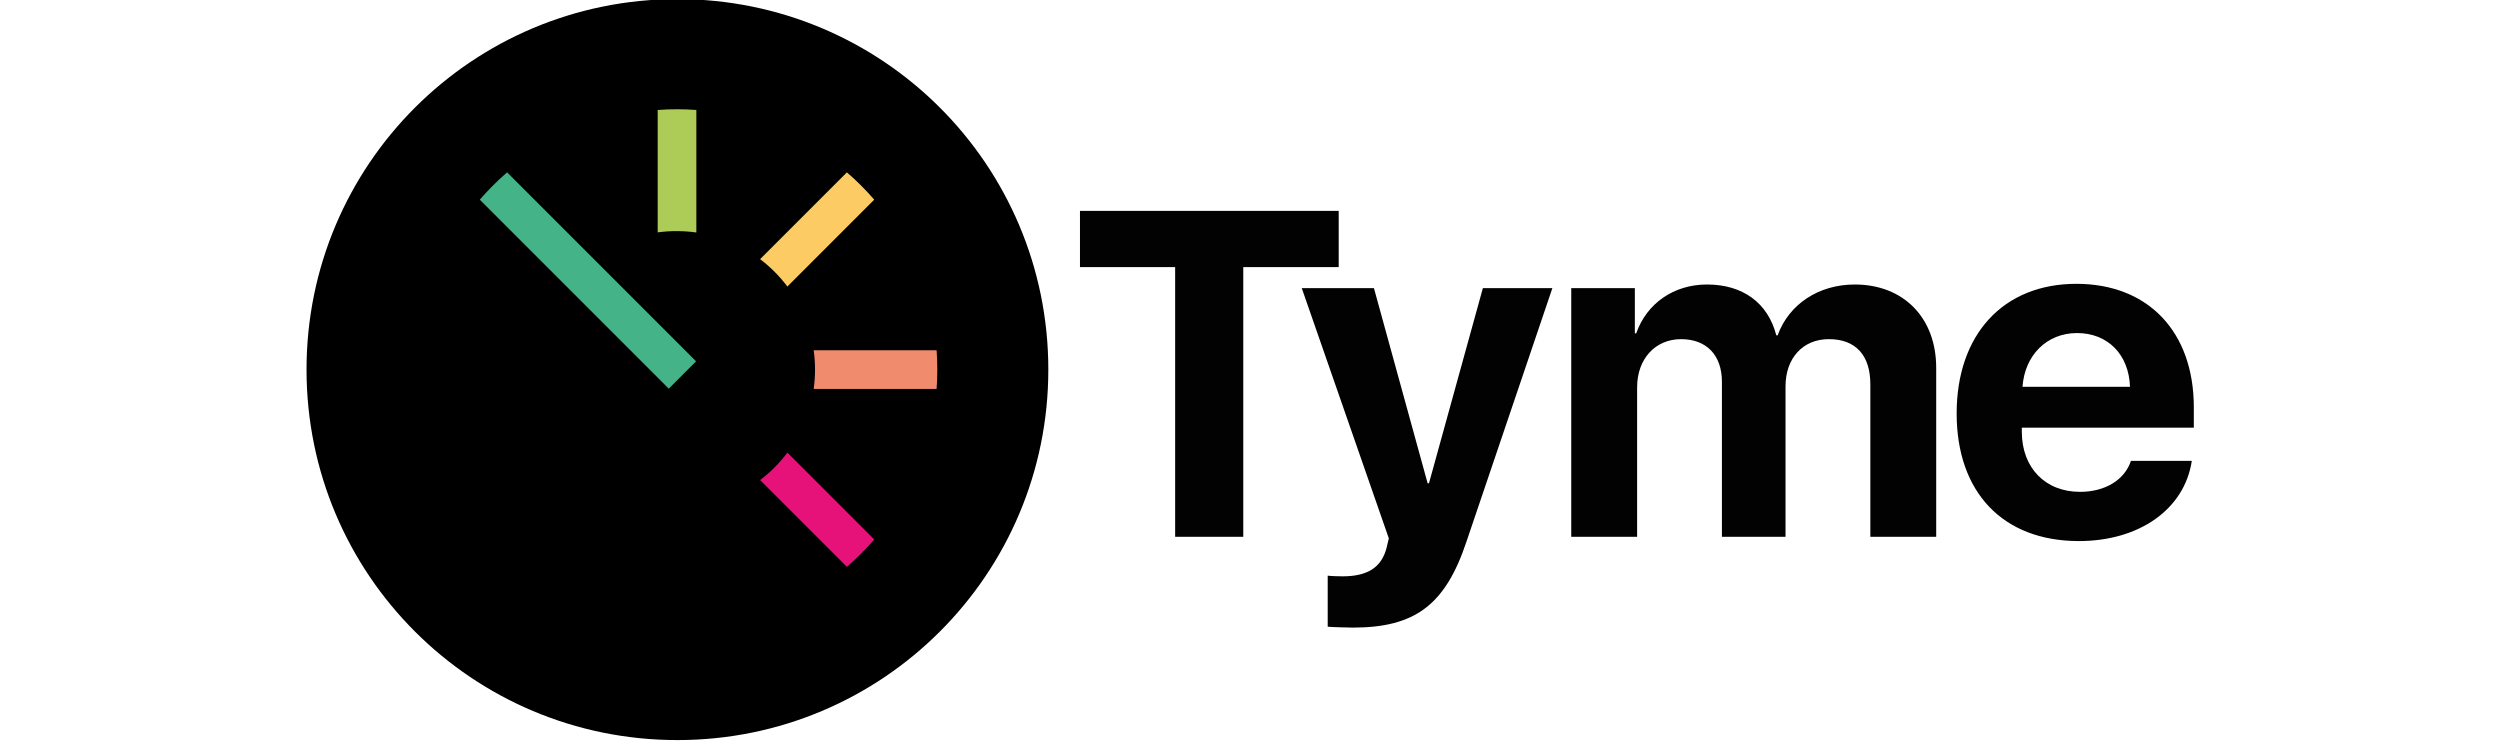
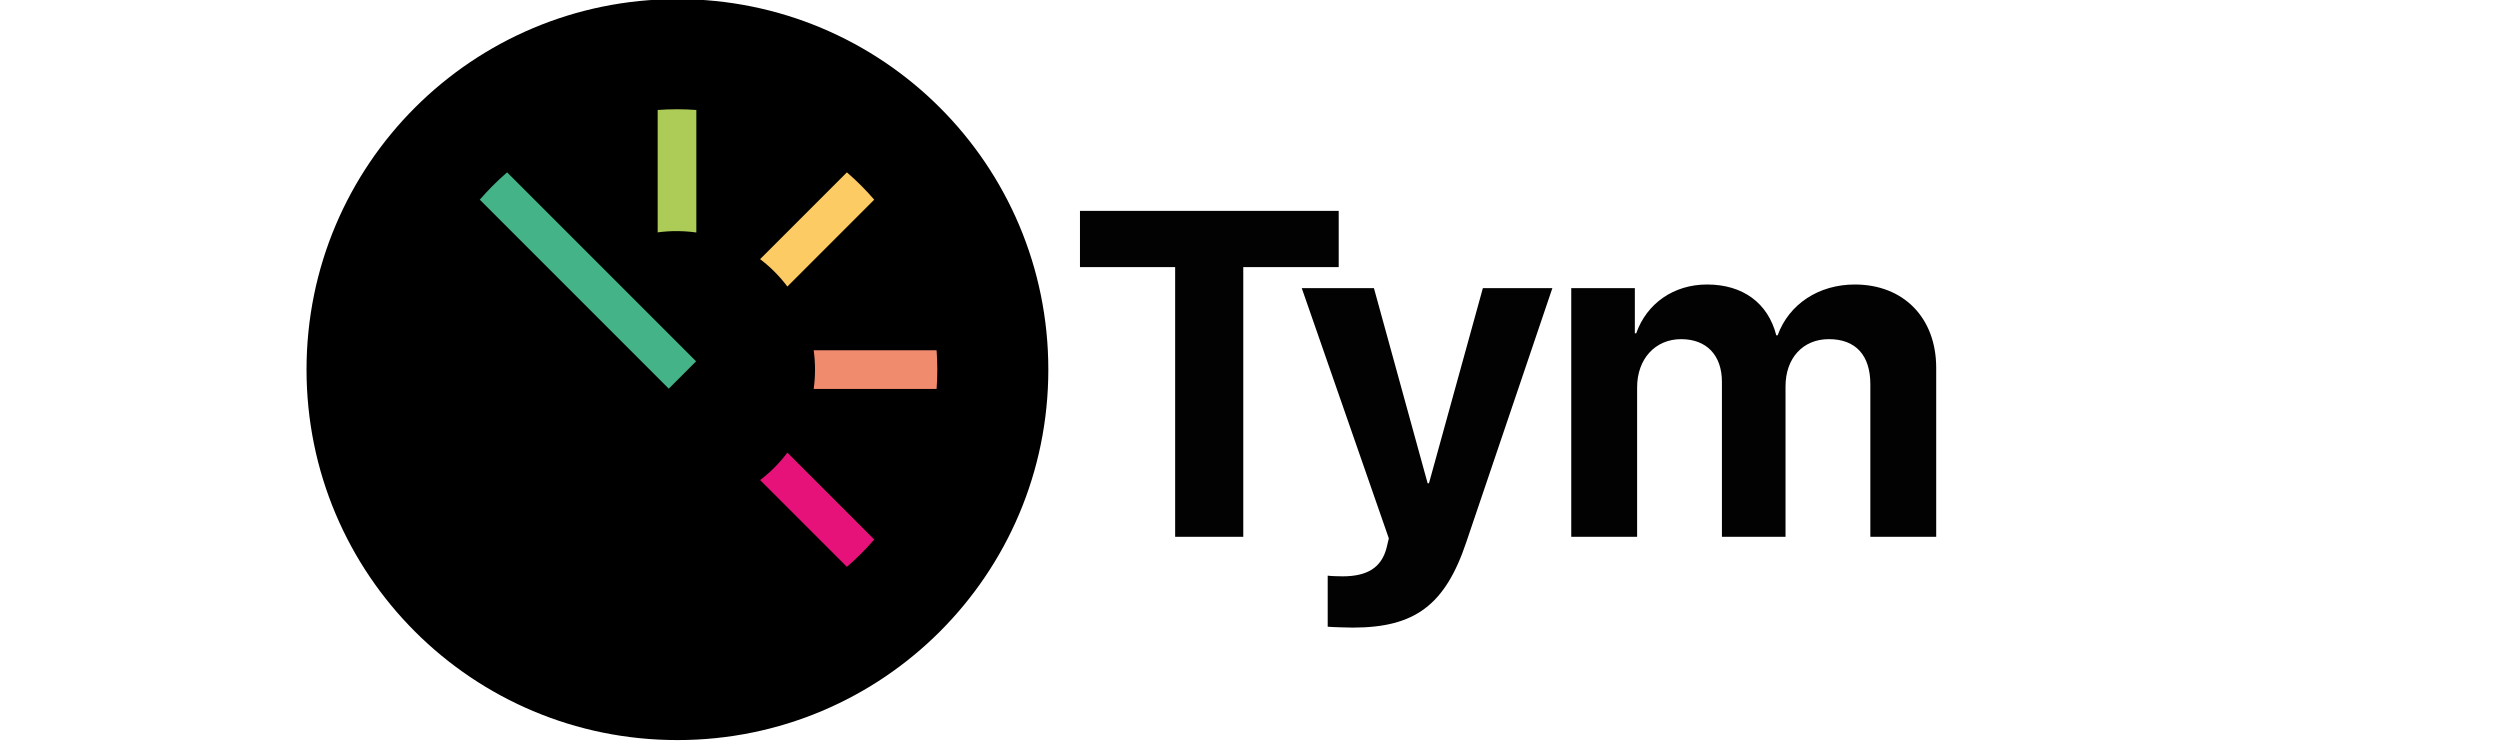
<svg xmlns="http://www.w3.org/2000/svg" viewBox="0 0 1000 300" width="1000" height="300">
  <style>		.s0 { fill: #020203 } 		.s1 { fill: #000000 } 		.s2 { fill: #e6127a } 		.s3 { fill: #f18b6e } 		.s4 { fill: #44b388 } 		.s5 { fill: #fdcb64 } 		.s6 { fill: #accc57 } 	</style>
  <g id="tyme-logo-wortbildmarke-svg">
    <g id="Tyme_WortBildmarke_bunt_square">
      <g id="Group-2">
        <path id="Fill-14" fill-rule="evenodd" class="s0" d="m535.48 84.35h-103.49v22.49h38.07v107.88h27.25v-107.88h38.17z" />
        <path id="Fill-16" fill-rule="evenodd" class="s0" d="m571.59 193.3h-0.54l-21.48-78.05h-28.87l34.83 100.1-0.9 3.79c-2.07 7.96-7.76 11.39-17.6 11.39-1.08 0-5.05-0.09-5.95-0.27v20.42c0.99 0.17 9.03 0.36 10.02 0.36 24.81 0 36.99-8.95 45.47-34.34l34.38-101.45h-27.8z" />
        <path id="Fill-18" fill-rule="evenodd" class="s0" d="m741.91 113.8c-14.43 0-26.34 7.86-30.85 20.33h-0.54c-3.34-13.01-13.45-20.33-27.71-20.33-13.26 0-24.09 7.5-28.32 19.52h-0.55v-18.07h-25.44v99.47h26.35v-59.81c0-11.3 7.21-19.25 17.59-19.25 10.19 0 16.33 6.42 16.33 17.08v61.98h25.44v-60.17c0-11.3 6.95-18.89 17.33-18.89 10.73 0 16.6 6.42 16.6 18.07v60.99h26.34v-67.58c0-20.06-13.08-33.34-32.57-33.34z" />
-         <path id="Fill-20" fill-rule="evenodd" class="s0" d="m808.73 171.08v1.63c0 14.36 9.33 24.03 23.27 24.03 9.96 0 17.83-4.7 20.37-12.38h24.35c-2.89 19.24-20.91 32.07-45.17 32.07-30.33 0-48.89-19.42-48.89-51.04 0-31.62 18.65-51.86 47.89-51.86 28.7 0 46.98 19.15 46.98 49.42v8.13zm0.27-16.36h43c-0.45-13-8.96-21.5-21.18-21.5-12.04 0-20.91 8.77-21.82 21.5z" />
      </g>
      <g id="Group-5">
        <path id="Oval" fill-rule="evenodd" class="s1" d="m270.97 296.03c-82.04 0-148.36-66.24-148.36-148.19 0-81.96 66.32-148.2 148.36-148.2 82.04 0 148.36 66.24 148.36 148.2 0 81.95-66.32 148.19-148.36 148.19z" />
        <g id="Group">
-           <path id="Path" fill-rule="evenodd" class="s2" d="m314.95 181.05l34.74 34.75q-5.06 5.87-10.93 10.94l-34.72-34.72c4.13-3.13 7.8-6.82 10.91-10.97z" />
+           <path id="Path" fill-rule="evenodd" class="s2" d="m314.95 181.05l34.74 34.75q-5.06 5.87-10.93 10.94l-34.72-34.72c4.13-3.13 7.8-6.82 10.91-10.97" />
          <path id="Path" fill-rule="evenodd" class="s3" d="m374.64 140.1q0.28 3.83 0.28 7.74 0 3.9-0.28 7.73h-49.17q0.54-3.79 0.54-7.73 0-3.94-0.54-7.74z" />
          <path id="Path" fill-rule="evenodd" class="s4" d="m202.85 68.94l75.58 75.59-10.93 10.94-75.59-75.6q4.86-5.62 10.45-10.51z" />
          <path id="Path" fill-rule="evenodd" class="s5" d="m338.76 68.94q5.87 5.06 10.93 10.93l-34.74 34.75c-3.11-4.14-6.78-7.84-10.91-10.96z" />
          <path id="Path" fill-rule="evenodd" class="s6" d="m270.8 43.7q3.91 0 7.74 0.29v49.01q-3.88-0.55-7.92-0.56-3.84 0-7.55 0.51v-48.96q3.83-0.29 7.73-0.29z" />
        </g>
      </g>
    </g>
  </g>
</svg>